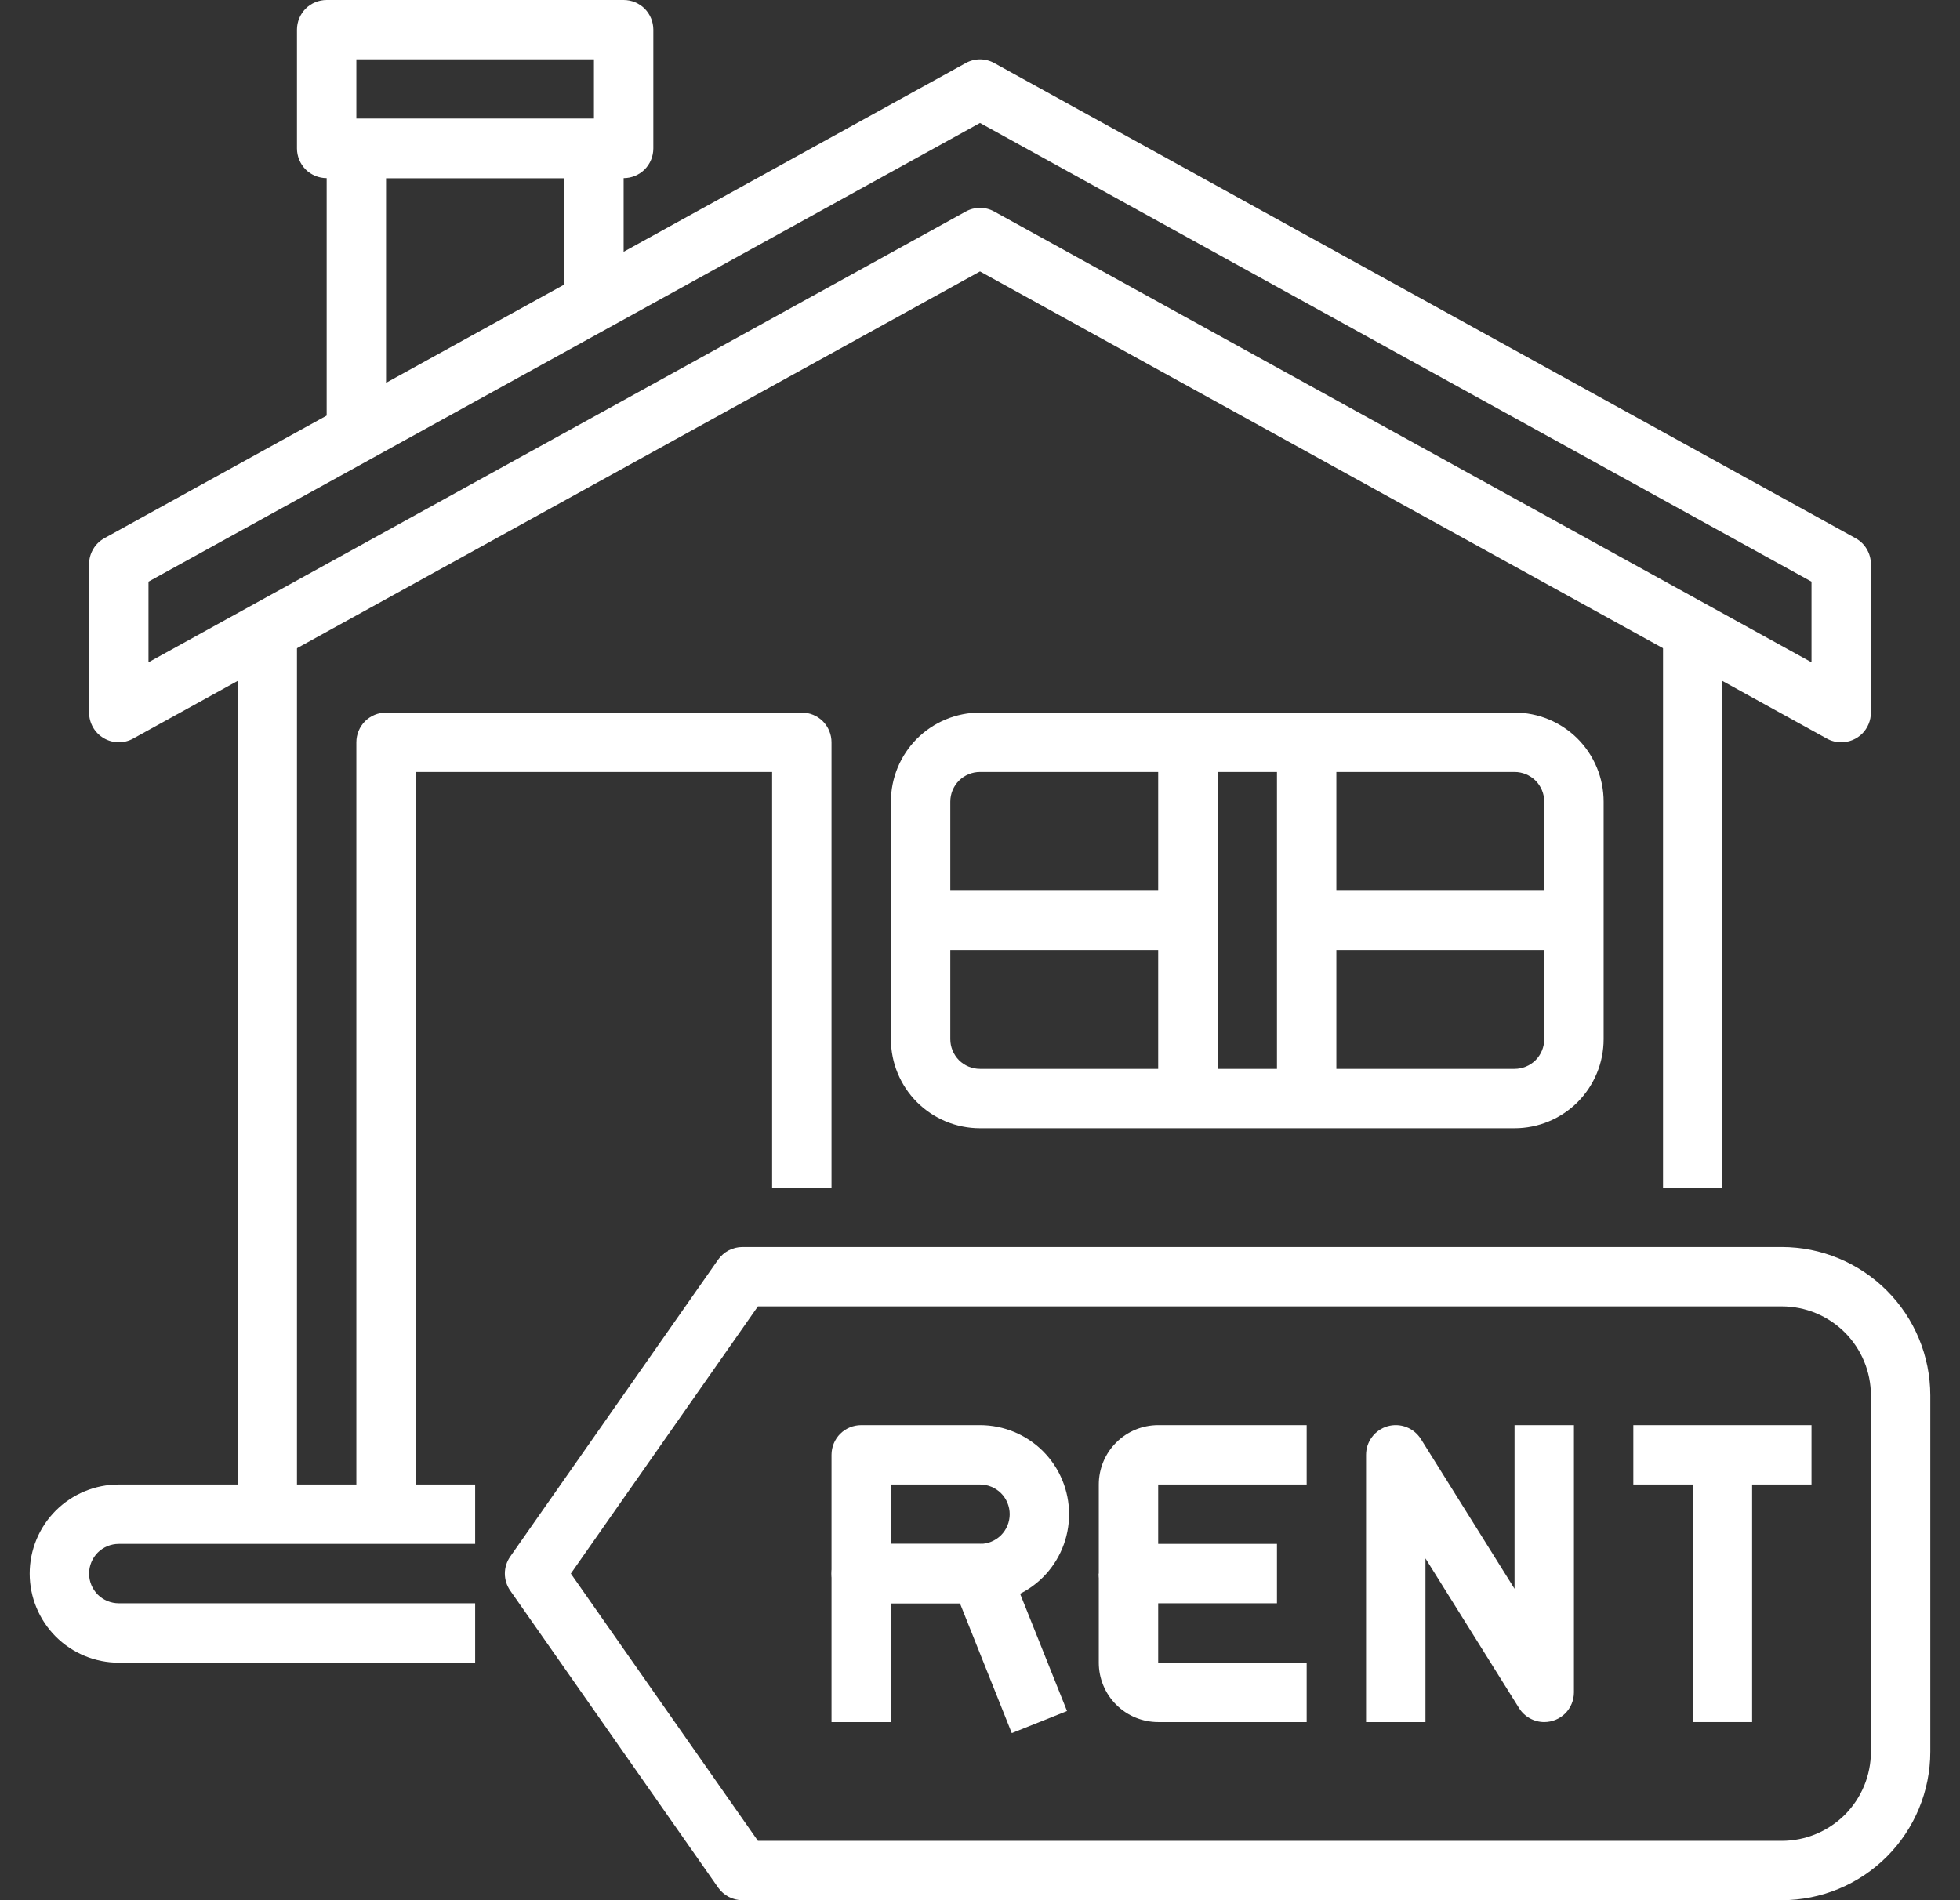
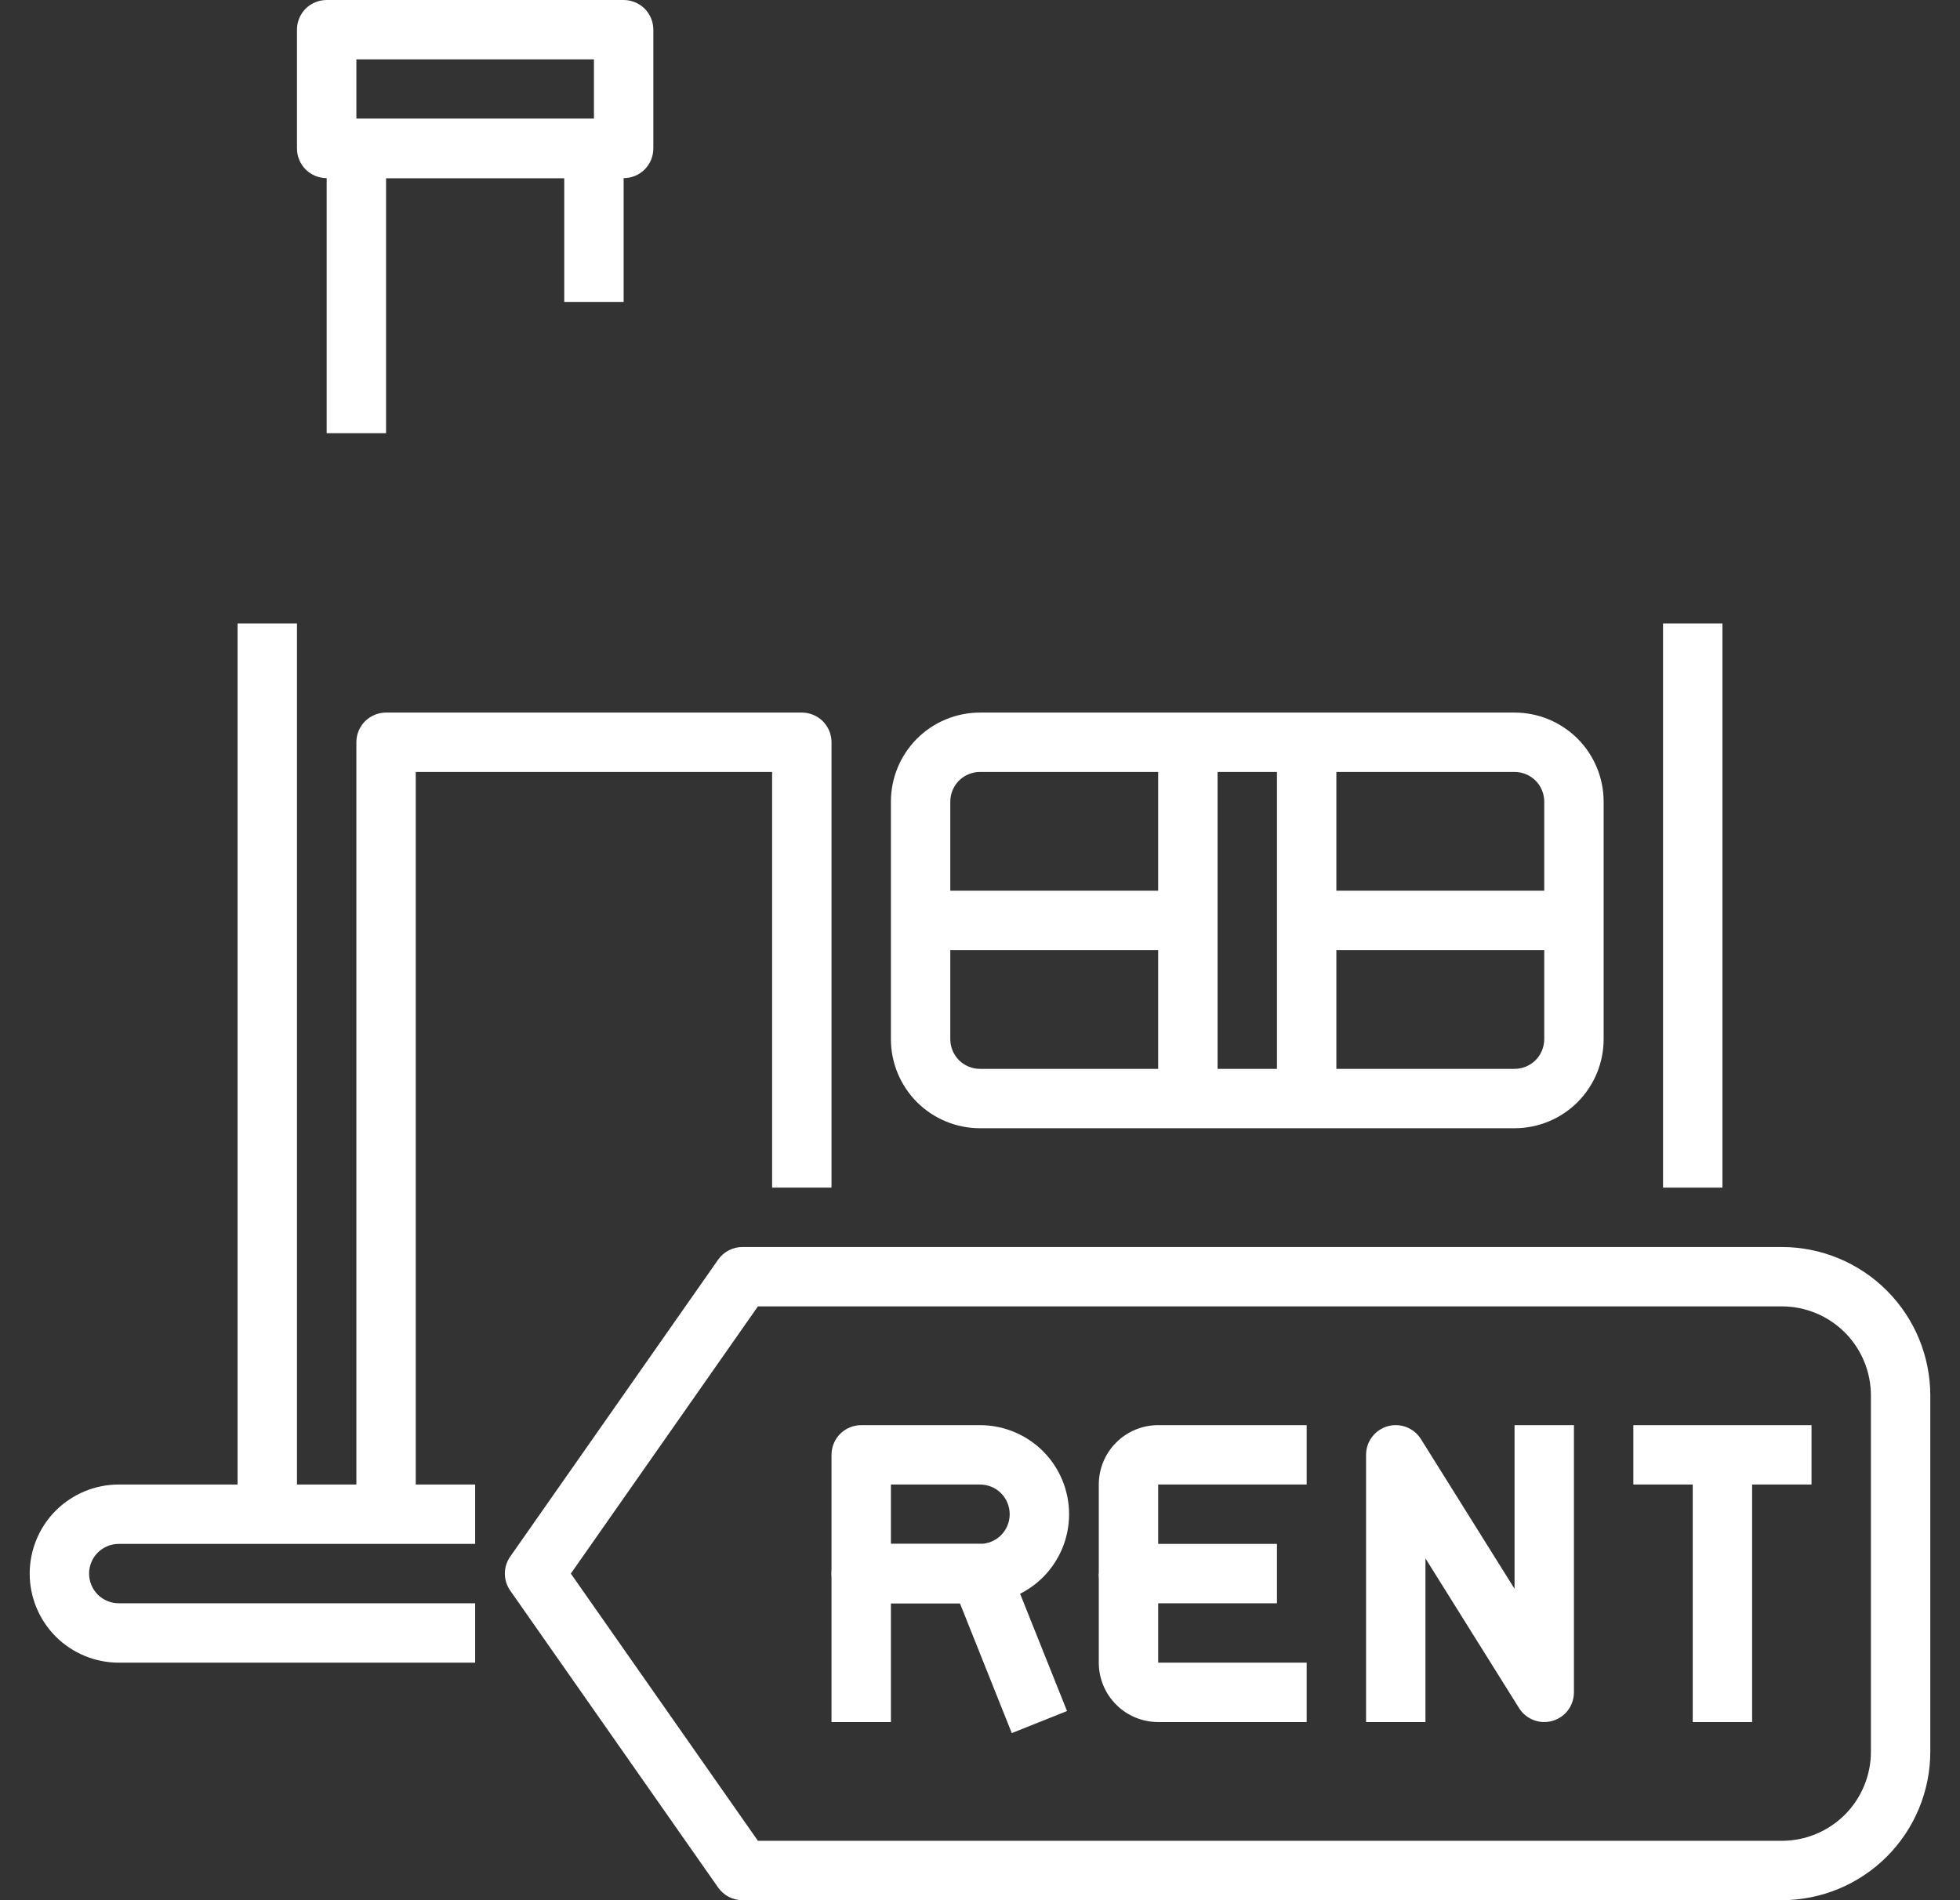
<svg xmlns="http://www.w3.org/2000/svg" width="33" height="32" viewBox="0 0 33 32" fill="none">
  <rect x="0" y="0" width="33" height="32" fill="#333333" stroke="none" />
  <g clip-path="url(#clip0_1497_5651)">
    <path d="M8 28H2C1.602 28 1.221 27.842 0.939 27.561C0.658 27.279 0.5 26.898 0.5 26.5C0.5 26.102 0.658 25.721 0.939 25.439C1.221 25.158 1.602 25 2 25H8V26H2C1.867 26 1.74 26.053 1.646 26.146C1.553 26.24 1.5 26.367 1.5 26.5C1.5 26.633 1.553 26.76 1.646 26.854C1.74 26.947 1.867 27 2 27H8V28Z" fill="white" />
    <path d="M4 10.5H5V25.5H4V10.5ZM28 10.5H29V20H28V10.5Z" fill="white" />
-     <path d="M31 12.5C30.916 12.5 30.832 12.479 30.759 12.438L16.5 4.571L2.241 12.438C2.165 12.48 2.08 12.501 1.993 12.5C1.906 12.498 1.821 12.475 1.746 12.43C1.671 12.386 1.609 12.323 1.566 12.248C1.523 12.172 1.5 12.087 1.5 12V9.5C1.5 9.411 1.524 9.323 1.57 9.246C1.615 9.169 1.68 9.106 1.758 9.063L16.259 1.063C16.332 1.022 16.416 1 16.5 1C16.584 1 16.668 1.022 16.741 1.063L31.241 9.063C31.32 9.106 31.385 9.169 31.43 9.246C31.476 9.323 31.5 9.411 31.5 9.5V12C31.5 12.133 31.447 12.26 31.354 12.354C31.26 12.447 31.133 12.5 31 12.5ZM16.5 3.5C16.584 3.5 16.668 3.522 16.741 3.563L30.5 11.153V9.795L16.5 2.071L2.5 9.795V11.153L16.259 3.563C16.332 3.522 16.416 3.5 16.5 3.5Z" fill="white" />
    <path d="M7 25.5H6V12.5C6 12.367 6.053 12.24 6.146 12.146C6.24 12.053 6.367 12 6.5 12H13.5C13.633 12 13.76 12.053 13.854 12.146C13.947 12.24 14 12.367 14 12.5V20H13V13H7V25.5ZM25.5 19H16.5C16.102 19 15.721 18.842 15.439 18.561C15.158 18.279 15 17.898 15 17.5V13.5C15 13.102 15.158 12.721 15.439 12.439C15.721 12.158 16.102 12 16.5 12H25.5C25.898 12 26.279 12.158 26.561 12.439C26.842 12.721 27 13.102 27 13.5V17.5C27 17.898 26.842 18.279 26.561 18.561C26.279 18.842 25.898 19 25.5 19ZM16.5 13C16.367 13 16.24 13.053 16.146 13.146C16.053 13.24 16 13.367 16 13.5V17.5C16 17.633 16.053 17.76 16.146 17.854C16.24 17.947 16.367 18 16.5 18H25.5C25.633 18 25.76 17.947 25.854 17.854C25.947 17.76 26 17.633 26 17.5V13.5C26 13.367 25.947 13.24 25.854 13.146C25.76 13.053 25.633 13 25.5 13H16.5ZM6.5 7.295H5.5V2.5C5.5 2.367 5.553 2.24 5.646 2.146C5.74 2.053 5.867 2 6 2H10C10.133 2 10.26 2.053 10.354 2.146C10.447 2.24 10.5 2.367 10.5 2.5V5.085H9.5V3H6.5V7.295Z" fill="white" />
    <path d="M10.5 3H5.5C5.367 3 5.24 2.947 5.146 2.854C5.053 2.76 5 2.633 5 2.5V0.5C5 0.367 5.053 0.24 5.146 0.146C5.24 0.053 5.367 0 5.5 0L10.5 0C10.633 0 10.76 0.053 10.854 0.146C10.947 0.24 11 0.367 11 0.5V2.5C11 2.633 10.947 2.76 10.854 2.854C10.76 2.947 10.633 3 10.5 3ZM6 2H10V1H6V2ZM30 32H12.5C12.42 32 12.34 31.98 12.269 31.943C12.198 31.906 12.137 31.852 12.091 31.787L8.591 26.787C8.532 26.703 8.5 26.602 8.5 26.5C8.5 26.398 8.532 26.297 8.591 26.213L12.091 21.213C12.137 21.148 12.198 21.094 12.269 21.057C12.34 21.02 12.42 21 12.5 21H30C30.663 21.001 31.298 21.264 31.767 21.733C32.236 22.202 32.499 22.837 32.5 23.5V29.5C32.499 30.163 32.236 30.798 31.767 31.267C31.298 31.736 30.663 31.999 30 32ZM12.761 31H30C30.398 31 30.779 30.842 31.061 30.561C31.342 30.279 31.5 29.898 31.5 29.5V23.5C31.5 23.102 31.342 22.721 31.061 22.439C30.779 22.158 30.398 22 30 22H12.761L9.611 26.5L12.761 31Z" fill="white" />
    <path d="M16.5 27H14.5C14.367 27 14.24 26.947 14.146 26.854C14.053 26.76 14 26.633 14 26.5V24.5C14 24.367 14.053 24.24 14.146 24.146C14.24 24.053 14.367 24 14.5 24H16.5C16.898 24 17.279 24.158 17.561 24.439C17.842 24.721 18 25.102 18 25.5C18 25.898 17.842 26.279 17.561 26.561C17.279 26.842 16.898 27 16.5 27ZM15 26H16.5C16.633 26 16.76 25.947 16.854 25.854C16.947 25.76 17 25.633 17 25.5C17 25.367 16.947 25.24 16.854 25.146C16.76 25.053 16.633 25 16.5 25H15V26Z" fill="white" />
    <path d="M17.035 29.186L16.162 27H15V29H14V26.5C14 26.367 14.053 26.24 14.146 26.146C14.24 26.053 14.367 26 14.5 26H16.5C16.6 26 16.698 26.03 16.78 26.086C16.863 26.142 16.927 26.221 16.965 26.314L17.965 28.814L17.035 29.186ZM21.5 27H19C18.867 27 18.74 26.947 18.646 26.854C18.553 26.76 18.5 26.633 18.5 26.5V25C18.5 24.735 18.605 24.48 18.793 24.293C18.98 24.105 19.235 24 19.5 24H22V25H19.5V26H21.5V27Z" fill="white" />
    <path d="M22 29H19.5C19.235 29 18.98 28.895 18.793 28.707C18.605 28.52 18.5 28.265 18.5 28V26.5H19.5V28H22V29ZM26 29C25.915 29 25.832 28.978 25.758 28.937C25.683 28.896 25.621 28.837 25.576 28.765L24 26.244V29H23V24.5C23 24.391 23.035 24.286 23.101 24.199C23.166 24.112 23.258 24.049 23.362 24.019C23.466 23.989 23.578 23.994 23.679 24.033C23.78 24.072 23.866 24.143 23.924 24.235L25.5 26.756V24H26.5V28.5C26.5 28.633 26.447 28.76 26.354 28.854C26.26 28.947 26.133 29 26 29ZM27.5 24H30.5V25H27.5V24Z" fill="white" />
    <path d="M28.5 24.5H29.5V29H28.5V24.5ZM19.5 12.5H20.5V18.5H19.5V12.5ZM21.5 12.5H22.5V18.5H21.5V12.5Z" fill="white" />
    <path d="M15.5 15H20V16H15.5V15ZM22 15H26.5V16H22V15Z" fill="white" />
  </g>
  <defs>
    <clipPath id="clip0_1497_5651">
      <rect width="32" height="32" fill="white" transform="translate(0.5)" />
    </clipPath>
  </defs>
</svg>